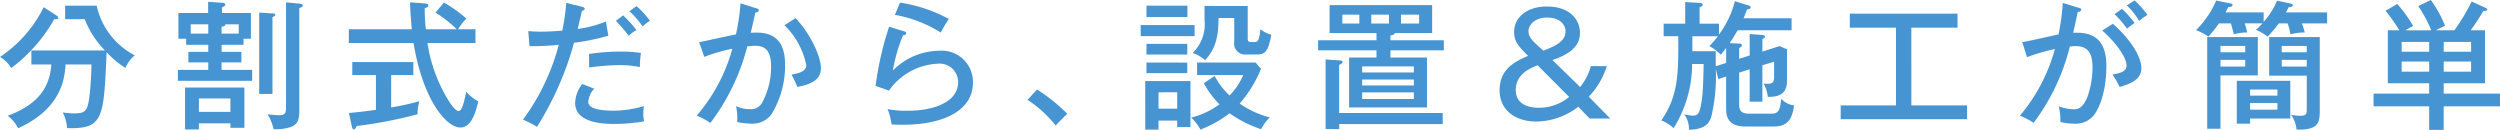
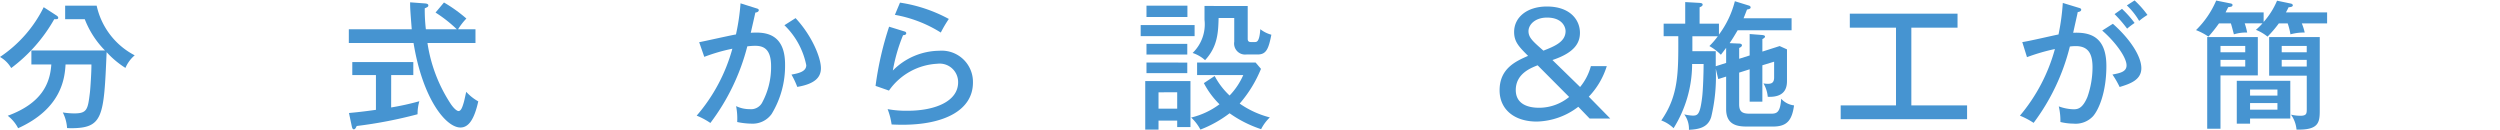
<svg xmlns="http://www.w3.org/2000/svg" width="108.4mm" height="5.631mm" viewBox="0 0 307.274 15.961">
  <defs>
    <style>.cls-1{fill:#4694d1;}</style>
  </defs>
  <title>productList_copy</title>
  <g id="レイヤー_2" data-name="レイヤー 2">
    <g id="文字">
      <path class="cls-1" d="M6.97,1.921c.067.051.186.136.186.255,0,.187-.152.187-.492.187a19.378,19.378,0,0,1-5.287,6A3.718,3.718,0,0,0,0,7,15.691,15.691,0,0,0,5.372.884Zm-3.112,6V6.2H12.9A11.224,11.224,0,0,1,10.42,2.363H8.007V.7h3.875a9.052,9.052,0,0,0,4.675,6.1,4.14,4.14,0,0,0-1.139,1.547,11.1,11.1,0,0,1-2.312-1.938c-.34,7.989-.425,9.349-4.419,9.349-.17,0-.29-.017-.443-.017a4.91,4.91,0,0,0-.526-1.921,9.383,9.383,0,0,0,1.393.119c1.6,0,1.683-.476,1.938-2.549.068-.595.2-2.652.187-3.468H8.058c-.1,1.581-.409,5.389-5.83,7.836A4.557,4.557,0,0,0,.952,14.228C5.1,12.7,6.153,10.3,6.307,7.921Z" />
-       <path class="cls-1" d="M29.937,5.507h-2.7v.867h2.431V7.666H27.233v.918H30.99V9.927H21.862V8.584H25.6V7.666H23.154V6.374H25.6V5.507h-2.72V4.759h-.951V1.6h3.654V.221l1.7.119c.273.017.408.085.408.238s-.271.255-.408.323v.7h3.553V4.759h-.9Zm-5.491,9.655v.748h-1.7V10.76h7.292v4.946H28.321v-.544ZM25.6,4.13V2.992H23.443V4.13Zm2.719,9.621V12.1H24.446v1.648ZM29.342,4.13V2.992h-1.65c.051.2-.254.255-.459.305V4.13Zm4.147-2.482c.136,0,.357.018.357.187,0,.1-.2.205-.357.272v9.435H31.857V1.547Zm3.3-1.206c.187.017.425.068.425.238,0,.136-.051.153-.425.323V13.615c0,1.275-.289,1.666-1.02,1.989a6.039,6.039,0,0,1-2.142.272,5.644,5.644,0,0,0-.748-1.835,13.689,13.689,0,0,0,1.445.118c.748,0,.833-.288.833-1V.289Z" />
      <path class="cls-1" d="M52.291.425c.119.017.357.051.357.238,0,.17-.119.221-.442.357A20.861,20.861,0,0,0,52.343,3.6h3.806a16.386,16.386,0,0,0-2.617-2.057L54.569.306a17.981,17.981,0,0,1,2.754,1.972A7.564,7.564,0,0,0,56.3,3.6h2.141V5.286h-5.9A18.547,18.547,0,0,0,55.419,12.8c.459.662.8.849.935.849.323,0,.493-.526.646-1.053.067-.2.255-1.122.306-1.309a5.766,5.766,0,0,0,1.478,1.172c-.475,2.143-1.155,3.213-2.192,3.213-1.785,0-4.641-3.518-5.763-10.386H42.874V3.6h7.734c-.186-2.363-.2-2.618-.2-3.315ZM48.076,13.208a32.785,32.785,0,0,0,3.467-.766,5.619,5.619,0,0,0-.221,1.6,54.9,54.9,0,0,1-7.479,1.444c-.118.255-.2.408-.357.408s-.2-.2-.238-.323l-.356-1.682c.951-.086,1.971-.2,3.314-.391V9.23H43.3v-1.6h7.5v1.6h-2.72Z" />
-       <path class="cls-1" d="M71.536.833c.221.051.323.136.323.238,0,.2-.238.238-.323.255-.085.34-.459,1.9-.527,2.227a13.32,13.32,0,0,0,3.468-.918l.289,1.75a25.856,25.856,0,0,1-4.216.867A38.218,38.218,0,0,1,66,15.587a13.563,13.563,0,0,0-1.717-.884,27.315,27.315,0,0,0,4.4-9.2,31.241,31.241,0,0,1-3.6.17l-.153-1.853c.408.034.849.069,1.513.069,1.138,0,2.125-.085,2.668-.12A27.87,27.87,0,0,0,69.6.357Zm1.5,10.063a2.663,2.663,0,0,0-.731,1.6c0,.679.8,1.105,3.213,1.105a13.158,13.158,0,0,0,3.621-.561,6.8,6.8,0,0,0-.069.935,3.954,3.954,0,0,0,.1.934,20.173,20.173,0,0,1-3.62.323c-1.106,0-4.861,0-4.861-2.6a4.086,4.086,0,0,1,.866-2.311ZM72.4,6.629A26.274,26.274,0,0,1,76.3,6.34a14.806,14.806,0,0,1,2.481.17,11.524,11.524,0,0,0-.135,1.734,11.89,11.89,0,0,0-2.534-.238,28.821,28.821,0,0,0-3.7.289Zm4.182-4.742a13.371,13.371,0,0,1,1.648,1.819,3.5,3.5,0,0,0-.952.7A17.278,17.278,0,0,0,75.7,2.566ZM78.233.748a10.849,10.849,0,0,1,1.649,1.8,6.557,6.557,0,0,0-.9.7,11.385,11.385,0,0,0-1.615-1.87Z" />
      <path class="cls-1" d="M92.956,1.02c.188.051.306.1.306.238,0,.1-.1.255-.425.289-.034.2-.476,2.107-.561,2.481,1.462-.085,4.216-.153,4.216,3.893a11.37,11.37,0,0,1-1.649,6.085,2.868,2.868,0,0,1-2.5,1.19,8.848,8.848,0,0,1-1.734-.2,8.1,8.1,0,0,0-.135-1.954,3.818,3.818,0,0,0,1.666.374,1.559,1.559,0,0,0,1.495-.731,9.174,9.174,0,0,0,1.139-4.556c0-2.176-.986-2.5-1.972-2.5a8.324,8.324,0,0,0-.951.068,26.448,26.448,0,0,1-4.54,9.417,8.6,8.6,0,0,0-1.682-.9,21.127,21.127,0,0,0,4.386-8.227,21.959,21.959,0,0,0-3.452,1l-.628-1.8c.731-.137,3.876-.851,4.521-.953A26.332,26.332,0,0,0,91.019.408Zm4.827,1.207C99.772,4.352,100.9,7.071,100.9,8.38c0,1.071-.664,1.921-2.908,2.3a9.969,9.969,0,0,0-.714-1.513c.851-.153,1.82-.357,1.82-1.156a9.383,9.383,0,0,0-2.686-4.912Z" />
      <path class="cls-1" d="M111.2,3.875a.237.237,0,0,1,.188.205c0,.17-.188.254-.391.237a20.827,20.827,0,0,0-1.259,4.352,8.13,8.13,0,0,1,5.7-2.431,3.839,3.839,0,0,1,4.147,3.91c0,3.4-3.536,5.185-8.652,5.185-.578,0-1-.018-1.343-.035-.034-.237-.136-.748-.187-.935a9.046,9.046,0,0,0-.306-.951,12.586,12.586,0,0,0,2.465.2c3.3,0,6.2-1.121,6.2-3.5a2.268,2.268,0,0,0-2.55-2.278,7.729,7.729,0,0,0-5.949,3.3l-1.649-.578a39.561,39.561,0,0,1,1.665-7.276ZM110.619.323a18.227,18.227,0,0,1,6,2.006A15.446,15.446,0,0,0,115.633,4a15.761,15.761,0,0,0-5.643-2.176Z" />
-       <path class="cls-1" d="M127.466,11a21.592,21.592,0,0,1,3.706,2.975l-1.428,1.444a14.348,14.348,0,0,0-3.451-3.145Z" />
      <path class="cls-1" d="M146.829,3.077v1.36H140.2V3.077Zm-.51,6.884v5.66h-1.631v-.8h-2.295v1.105h-1.632V9.961ZM145.945.7V2.091h-5.032V.7Zm-.017,4.691V6.7h-5.015V5.388Zm0,2.3V8.992h-5.015V7.683Zm-3.535,3.655v2.006h2.295V11.338Zm6.9-2.006a9.093,9.093,0,0,0,1.836,2.4,8.585,8.585,0,0,0,1.682-2.516h-5.677V7.683h7.19l.663.782a15.406,15.406,0,0,1-2.618,4.266,11.448,11.448,0,0,0,3.706,1.7,5.306,5.306,0,0,0-1.071,1.444,14.433,14.433,0,0,1-3.875-1.955,14.338,14.338,0,0,1-3.587,2.006,5.52,5.52,0,0,0-1.139-1.479,9.528,9.528,0,0,0,3.485-1.632,10.311,10.311,0,0,1-1.921-2.6Zm4.062-8.6V4.776c0,.222.085.391.374.391h.494c.237,0,.577,0,.679-1.581a3.8,3.8,0,0,0,1.36.681c-.34,1.75-.629,2.43-1.683,2.43H153.2a1.354,1.354,0,0,1-1.5-1.564V2.209h-1.92c-.052,1.734-.1,3.5-1.666,5.185a4.267,4.267,0,0,0-1.53-.884,4.889,4.889,0,0,0,1.462-4.079V.731Z" />
-       <path class="cls-1" d="M170.9,4.946h6.562V6.187H170.9v.884h4.488v6.137h-9.57V7.071h3.366V6.187h-7.173V4.946h7.173V4.062h-5.763V.629h12.6V4.062h-4.607c.018.221-.271.255-.51.29Zm6.426,8.942v1.359H164.6v.612H162.93V7.309l1.767.119c.136.017.324.017.324.187,0,.136-.2.272-.426.357v5.916ZM167.077,1.8h-2.091V2.89h2.091Zm6.7,7.105V8.159h-6.357v.748Zm-6.357.867v.731h6.357V9.774Zm0,1.58v.816h6.357v-.816Zm1.122-8.464h2.176V1.8h-2.176Zm3.654,0h2.227V1.8h-2.227Z" />
      <path class="cls-1" d="M197.489,8.125a9.5,9.5,0,0,1-2.21,3.757l2.635,2.685h-2.533l-1.394-1.444a8.668,8.668,0,0,1-5.1,1.818c-2.805,0-4.573-1.529-4.573-3.841,0-2.686,1.989-3.57,3.5-4.233C186.7,5.745,186.1,5.15,186.1,3.926,186.1,2.142,187.664.8,190.129.8c2.872,0,4.062,1.666,4.062,3.229,0,1.157-.56,2.414-3.382,3.349l3.4,3.315a6.827,6.827,0,0,0,1.326-2.567Zm-8.5-.1c-.918.357-2.686,1.071-2.686,3.043,0,2.176,2.38,2.176,2.907,2.176a5.836,5.836,0,0,0,3.654-1.326Zm3.434-4.2c0-.544-.443-1.665-2.278-1.665-1.5,0-2.278.9-2.278,1.665,0,.782.51,1.241,1.836,2.4C191.047,5.694,192.424,5.15,192.424,3.824Z" />
      <path class="cls-1" d="M215.05,6.816V4.182l1.512.118c.136.017.375.034.375.2,0,.12-.17.222-.324.307V6.34l2.125-.68.9.408V9.859c0,.612,0,2.141-2.363,2.039a3.993,3.993,0,0,0-.527-1.648,3.4,3.4,0,0,0,.493.051c.408,0,.816-.051.816-.782V7.581l-1.445.442v4.471H215.05V8.516l-1.292.408v3.892c0,.935.407,1.157,1.308,1.157h2.584c.731,0,1.156-.119,1.275-1.836a2.529,2.529,0,0,0,1.581.816c-.255,1.836-.867,2.6-2.584,2.6h-3.195c-1.123,0-2.568-.153-2.568-2.141v-4l-.969.306-.305-1.275a21.274,21.274,0,0,1-.561,5.932c-.426,1.394-1.683,1.513-2.737,1.581a2.991,2.991,0,0,0-.578-1.9,5.536,5.536,0,0,0,1.037.152c.612,0,.9-.119,1.156-2.192.119-.9.187-3.077.187-4.148h-1.411a14.9,14.9,0,0,1-2.278,7.887,4.346,4.346,0,0,0-1.512-.952c2.124-3.059,2.107-5.83,2.09-10.351h-1.8V2.907h2.651V.255l1.768.1c.169.017.374.034.374.221,0,.17-.221.255-.374.323V2.907h2.379V4.25a11.616,11.616,0,0,0,1.955-4.1l1.649.51c.119.034.289.085.289.255s-.237.221-.441.255c-.085.2-.154.408-.425,1.071h5.9V3.723h-6.63c-.424.714-.594,1-.985,1.58l1.155.051c.1,0,.358.017.358.221,0,.119-.154.238-.34.323V7.224Zm-2.891.918V5.881c-.271.357-.407.544-.645.85A6.45,6.45,0,0,0,210.1,5.66a9.716,9.716,0,0,0,1.037-1.206h-3.128V6.289h2.873V8.142Z" />
      <path class="cls-1" d="M234.923,12.953h6.85v1.7H226.237v-1.7h6.8V3.4h-5.677V1.683H240.6V3.4h-5.678Z" />
      <path class="cls-1" d="M255.477.952c.187.051.323.1.323.238,0,.119-.1.255-.425.289-.1.493-.153.7-.562,2.549,1.99-.085,4.081.391,4.081,4.08,0,3.3-.969,5.422-1.65,6.187a2.932,2.932,0,0,1-2.4.9,7.06,7.06,0,0,1-1.6-.2,7.966,7.966,0,0,0-.2-1.921,5.647,5.647,0,0,0,1.819.358c.51,0,1.1-.085,1.7-1.513a11.127,11.127,0,0,0,.629-3.6c0-1.479-.356-2.652-2.056-2.652a5.166,5.166,0,0,0-.731.051,26.073,26.073,0,0,1-4.454,9.383,9.447,9.447,0,0,0-1.682-.884,21.461,21.461,0,0,0,4.3-8.193,24.8,24.8,0,0,0-3.433,1l-.578-1.853c.713-.084,3.807-.815,4.453-.935a27.408,27.408,0,0,0,.527-3.875Zm4.215,1.971c2.142,1.888,3.5,4.012,3.5,5.457s-1.377,1.921-2.669,2.312a10.941,10.941,0,0,0-.883-1.53c.883-.17,1.733-.323,1.733-1.122,0-1.02-1.428-2.941-2.991-4.284Zm1.122-1.835a12.588,12.588,0,0,1,1.547,1.734,9.95,9.95,0,0,0-.918.7A15.761,15.761,0,0,0,259.9,1.734ZM262.361.051a11.754,11.754,0,0,1,1.581,1.784,8.507,8.507,0,0,0-1.02.731,8.5,8.5,0,0,0-1.513-1.9Z" />
      <path class="cls-1" d="M280.092,2.873A13.8,13.8,0,0,1,278.7,4.5a5.464,5.464,0,0,0-1.427-.833,8.6,8.6,0,0,0,.815-.8h-2.192A8.641,8.641,0,0,1,276.2,4a5,5,0,0,0-1.632.22c-.085-.322-.305-1.173-.374-1.342h-1.462A17.939,17.939,0,0,1,271.439,4.5a7.4,7.4,0,0,0-1.529-.8A11.277,11.277,0,0,0,272.392.068l1.7.34c.17.034.305.068.305.2,0,.2-.135.221-.526.272-.2.391-.256.493-.323.646h4.675V2.7A9.5,9.5,0,0,0,279.871.085l1.717.357c.136.034.221.119.221.2,0,.187-.221.221-.527.255a6.606,6.606,0,0,1-.323.629h5.065V2.873h-3.11A6.681,6.681,0,0,1,283.271,4a6.07,6.07,0,0,0-1.751.22,8.156,8.156,0,0,0-.34-1.342Zm-8.805,1.682h6.221V9.264h-4.589v6.561h-1.632Zm4.675,1.87V5.643h-3.043v.782Zm-3.043.935v.816h3.043V7.36ZM281.5,9.927v4.64h-4.946V15.2h-1.632V9.927Zm-1.581,1.819V11h-3.365v.748Zm-3.365.918v.815h3.365v-.815Zm8.566.985c0,1.462-.2,2.346-2.855,2.278a3.721,3.721,0,0,0-.68-1.836,5.176,5.176,0,0,0,1.139.137c.782,0,.8-.272.8-.833V9.3H278.9V4.555h6.221Zm-1.6-7.224V5.643h-3.076v.782Zm-3.076.935v.816h3.076V7.36Z" />
-       <path class="cls-1" d="M298.826,3.723a16.365,16.365,0,0,0-1.6-2.975L298.775,0a15.164,15.164,0,0,1,1.751,3.179,9.1,9.1,0,0,0-1.138.544h2.277A24.094,24.094,0,0,0,303.79.187L305.4.918c.2.085.307.136.307.255,0,.153-.255.17-.477.17a27.879,27.879,0,0,1-1.563,2.38h1.767v6.51h-5.082v1.275h6.918v1.563h-6.918v2.89h-1.785v-2.89h-6.833V11.508h6.833V10.233h-5.082V3.723h1.41a20.97,20.97,0,0,0-1.682-2.4l1.428-.833A15.367,15.367,0,0,1,296.6,3.2a9.038,9.038,0,0,0-.953.528Zm-.255,2.634V5.15h-3.383V6.357Zm-3.383,1.207V8.805h3.383V7.564Zm8.534-1.207V5.15h-3.366V6.357Zm-3.366,1.207V8.805h3.366V7.564Z" />
    </g>
  </g>
</svg>